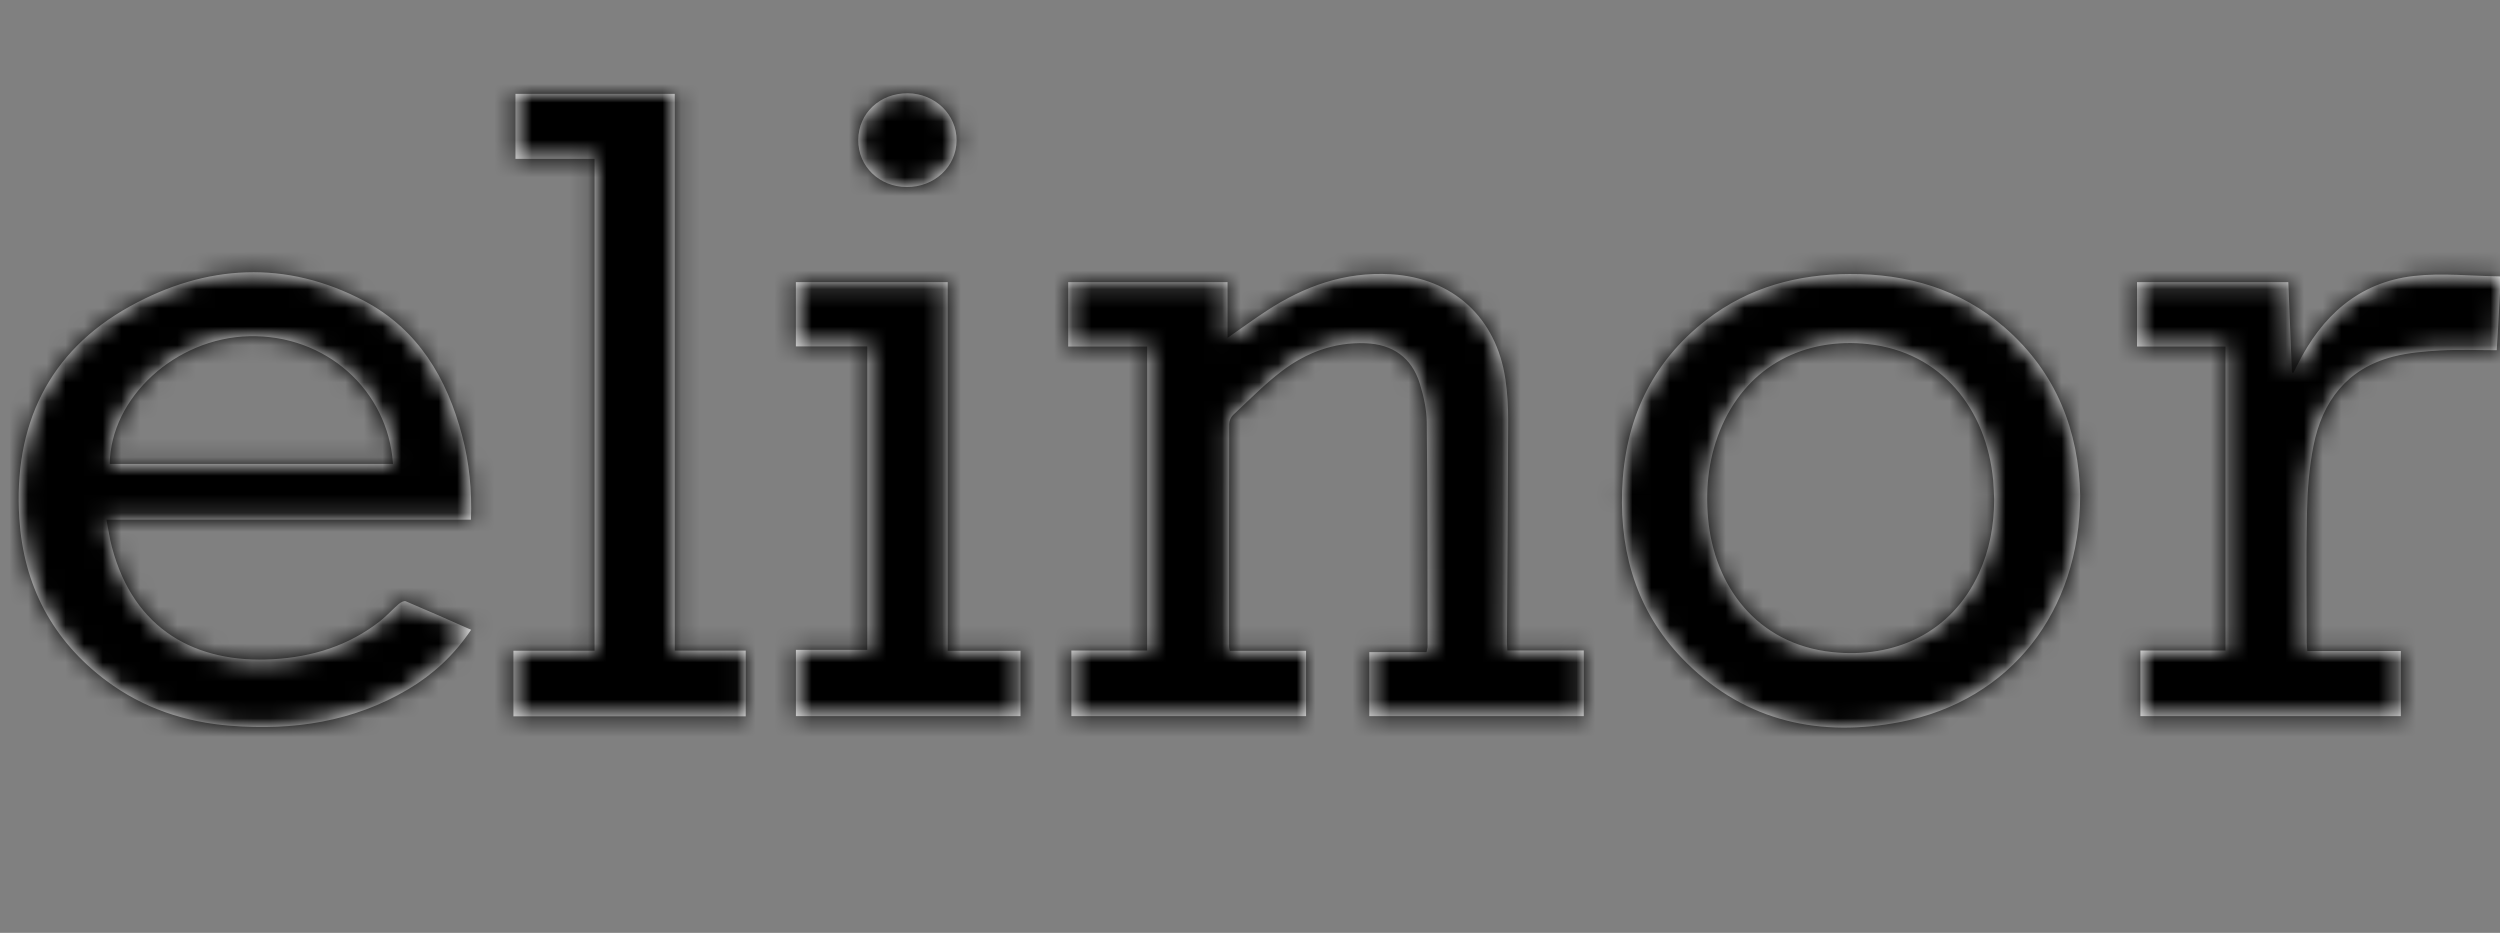
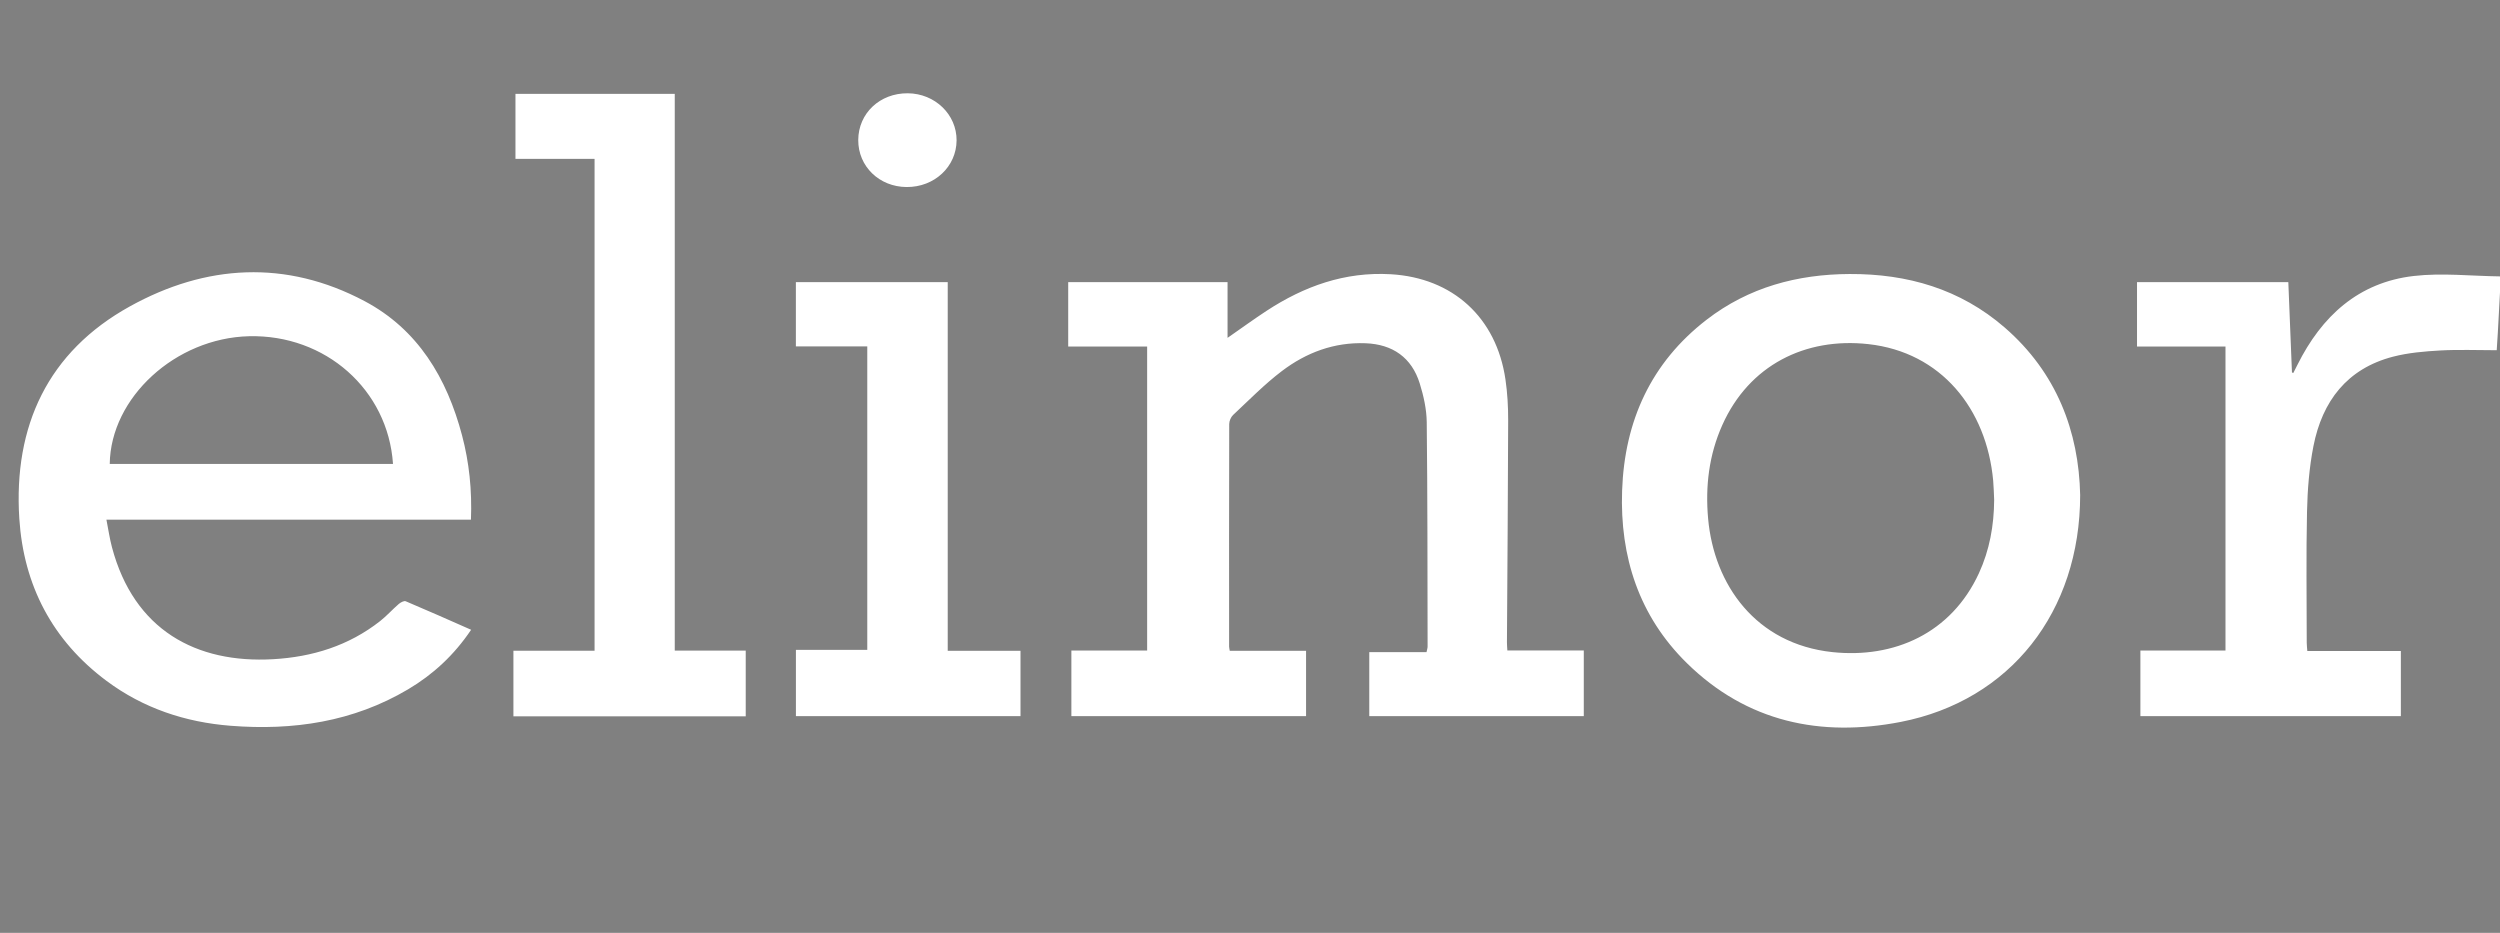
<svg xmlns="http://www.w3.org/2000/svg" xmlns:xlink="http://www.w3.org/1999/xlink" width="134px" height="50px" viewBox="0 0 134 50" version="1.1">
  <rect x="0" y="0" width="134" height="50" fill="#808080" stroke="none" />
  <title>unterkunft-ukraine-logo-initiatoren-elinor</title>
  <defs>
    <path d="M133,10.664 C132.962,11.382 132.924,12.1 132.884,12.818 C132.866,13.144 132.843,13.47 132.824,13.772 C131.792,13.772 130.795,13.73 129.804,13.785 C128.953,13.833 128.085,13.906 127.263,14.119 C124.805,14.758 123.473,16.5 122.999,18.918 C122.774,20.066 122.682,21.253 122.656,22.425 C122.605,24.765 122.64,27.107 122.641,29.449 C122.642,29.586 122.66,29.724 122.672,29.894 L127.686,29.894 L127.686,33.386 L113.725,33.386 L113.725,29.87 L118.286,29.87 L118.286,13.576 L113.544,13.576 L113.544,10.123 L121.654,10.123 C121.719,11.742 121.784,13.353 121.849,14.964 C121.873,14.974 121.897,14.983 121.921,14.992 C121.994,14.848 122.068,14.705 122.139,14.561 C123.443,11.942 125.416,10.135 128.375,9.793 C129.896,9.617 131.457,9.796 133,9.815 L133,10.664 Z M56.426,29.867 L60.487,29.867 L60.487,13.573 L56.256,13.573 L56.256,10.121 L64.797,10.121 L64.797,13.109 C65.582,12.563 66.222,12.097 66.883,11.664 C68.905,10.339 71.085,9.558 73.541,9.699 C76.862,9.89 79.206,12.012 79.692,15.336 C79.799,16.063 79.84,16.806 79.838,17.542 C79.828,21.502 79.796,25.462 79.772,29.422 C79.771,29.546 79.784,29.669 79.794,29.866 L83.891,29.866 L83.891,33.386 L72.393,33.386 L72.393,29.956 L75.461,29.956 C75.487,29.827 75.52,29.739 75.519,29.651 C75.511,25.644 75.518,21.637 75.473,17.63 C75.465,16.936 75.306,16.223 75.099,15.556 C74.667,14.164 73.645,13.452 72.192,13.398 C70.51,13.335 69.016,13.896 67.706,14.891 C66.777,15.596 65.952,16.441 65.096,17.241 C64.976,17.353 64.887,17.564 64.886,17.729 C64.875,21.705 64.878,25.681 64.88,29.657 C64.88,29.717 64.899,29.778 64.915,29.882 L69.005,29.882 L69.005,33.383 L56.426,33.383 L56.426,29.867 Z M4.882,19.868 L20.065,19.868 C19.798,15.885 16.441,12.92 12.343,13.022 C8.412,13.12 4.928,16.304 4.882,19.868 M24.243,22.854 L4.704,22.854 C4.805,23.366 4.875,23.856 5.001,24.331 C6.179,28.77 9.516,30.57 13.642,30.333 C15.743,30.213 17.689,29.613 19.371,28.293 C19.726,28.014 20.03,27.67 20.373,27.374 C20.472,27.289 20.657,27.189 20.748,27.228 C21.908,27.717 23.058,28.23 24.252,28.756 C23.343,30.109 22.217,31.151 20.873,31.948 C17.926,33.694 14.709,34.166 11.357,33.901 C8.932,33.71 6.682,32.964 4.711,31.496 C1.811,29.335 0.266,26.381 0.035,22.797 C-0.285,17.832 1.569,13.856 5.954,11.426 C10.031,9.166 14.327,8.906 18.537,11.138 C21.4,12.655 22.953,15.258 23.767,18.34 C24.149,19.788 24.304,21.268 24.243,22.854 M105.887,21.793 C105.87,21.448 105.865,21.102 105.834,20.758 C105.479,16.915 103.047,13.874 99.137,13.444 C95.76,13.073 92.749,14.575 91.316,17.782 C90.602,19.379 90.399,21.06 90.555,22.799 C90.871,26.335 93.106,29.515 97.217,29.953 C100.513,30.303 103.583,28.954 105.069,25.728 C105.643,24.482 105.878,23.161 105.887,21.793 M110.497,21.534 C110.493,27.802 106.742,32.55 100.884,33.694 C96.594,34.531 92.63,33.705 89.409,30.536 C86.853,28.022 85.821,24.848 85.945,21.297 C86.074,17.566 87.494,14.436 90.478,12.134 C92.73,10.397 95.335,9.7 98.14,9.687 C101.237,9.673 104.067,10.489 106.448,12.552 C109.24,14.972 110.426,18.132 110.497,21.534 M26.519,33.397 L26.519,29.878 L30.869,29.878 L30.869,3.517 L26.629,3.517 L26.629,0.03 L35.167,0.03 L35.167,29.873 L38.971,29.873 L38.971,33.397 L26.519,33.397 Z M45.486,13.568 L41.659,13.568 L41.659,10.122 L49.798,10.122 L49.798,29.884 L53.699,29.884 L53.699,33.385 L41.661,33.385 L41.661,29.833 L45.486,29.833 L45.486,13.568 Z M47.595,5.025 C46.125,5.016 44.994,3.915 45.002,2.503 C45.01,1.07 46.163,-0.014 47.663,0 C49.117,0.013 50.281,1.139 50.273,2.524 C50.264,3.935 49.087,5.035 47.595,5.025" id="path-1" />
  </defs>
  <g id="unterkunft-ukraine-logo-initiatoren-elinor" stroke="none" stroke-width="1" fill="none" fill-rule="evenodd">
    <g id="color-/-purple" transform="translate(1, 5)">
      <mask id="mask-2" fill="white">
        <use xlink:href="#path-1" />
      </mask>
      <use id="Mask" fill="#FFFFFF" xlink:href="#path-1" />
      <g id="Group" mask="url(#mask-2)">
        <g transform="translate(-1, -5)" id="color-/-purple">
-           <rect id="Rectangle" fill="#000000" x="0" y="0" width="134" height="50" />
-         </g>
+           </g>
      </g>
    </g>
  </g>
</svg>